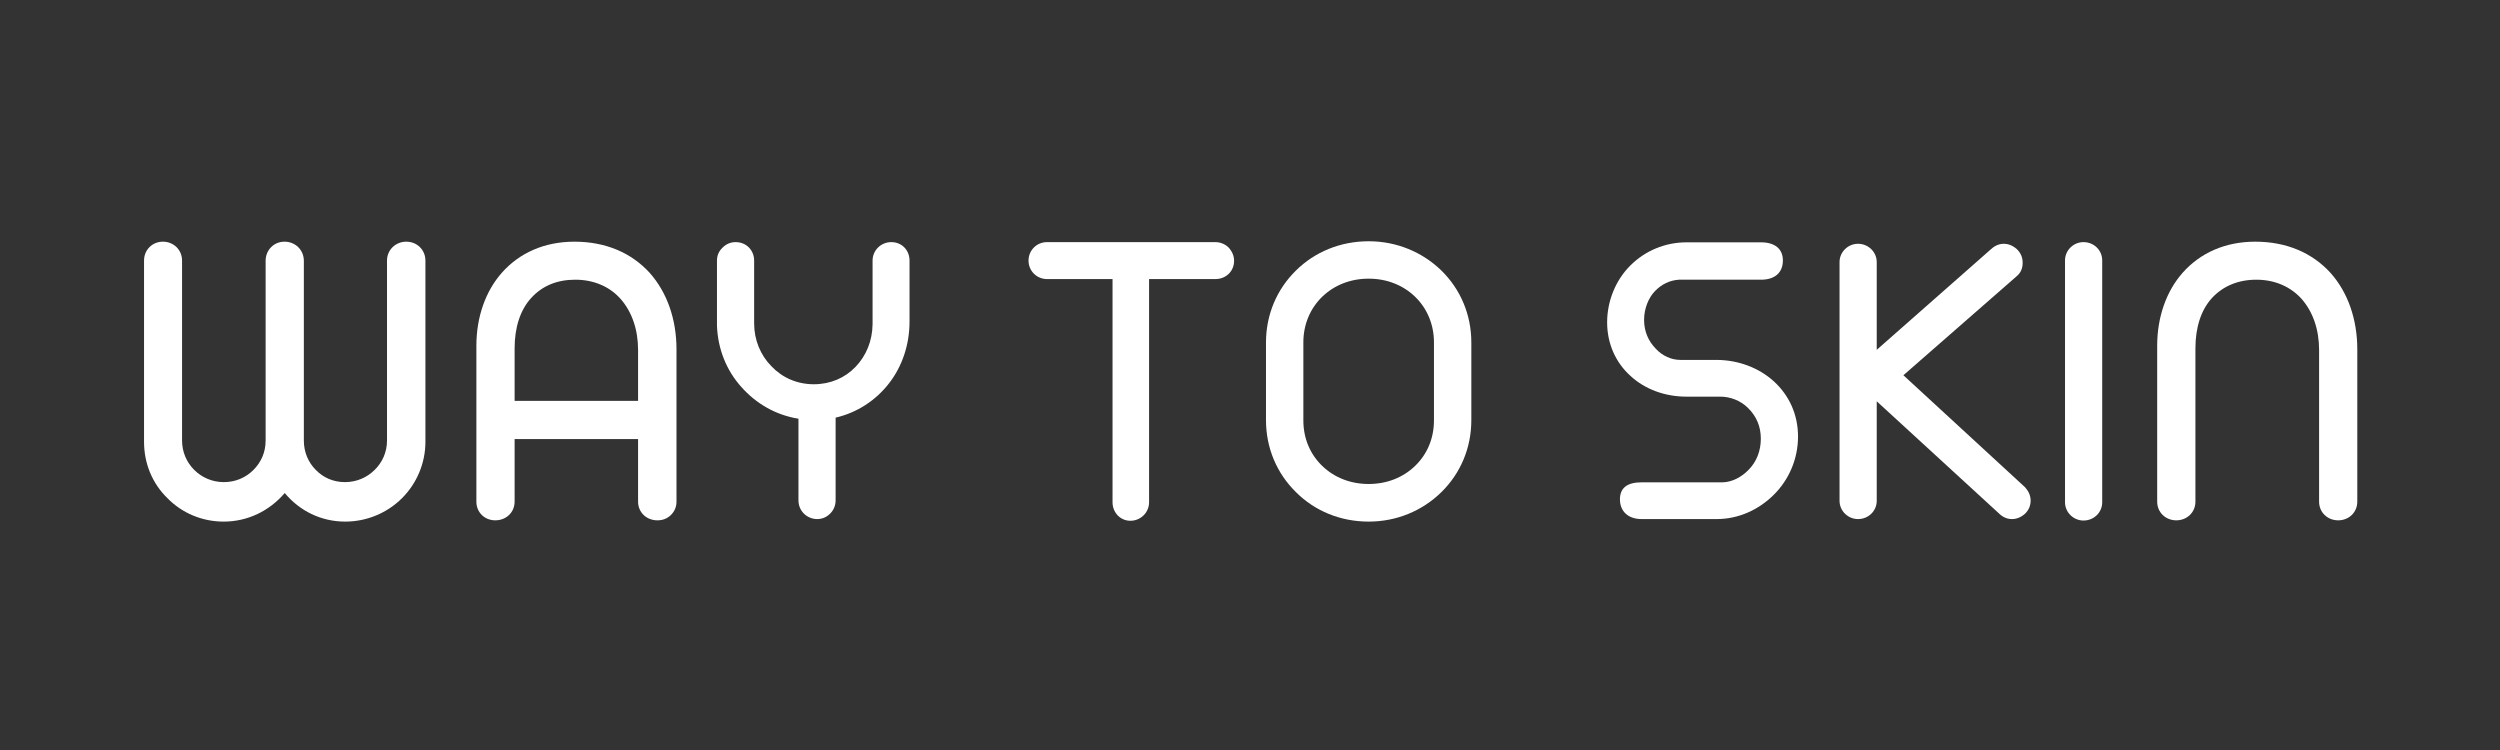
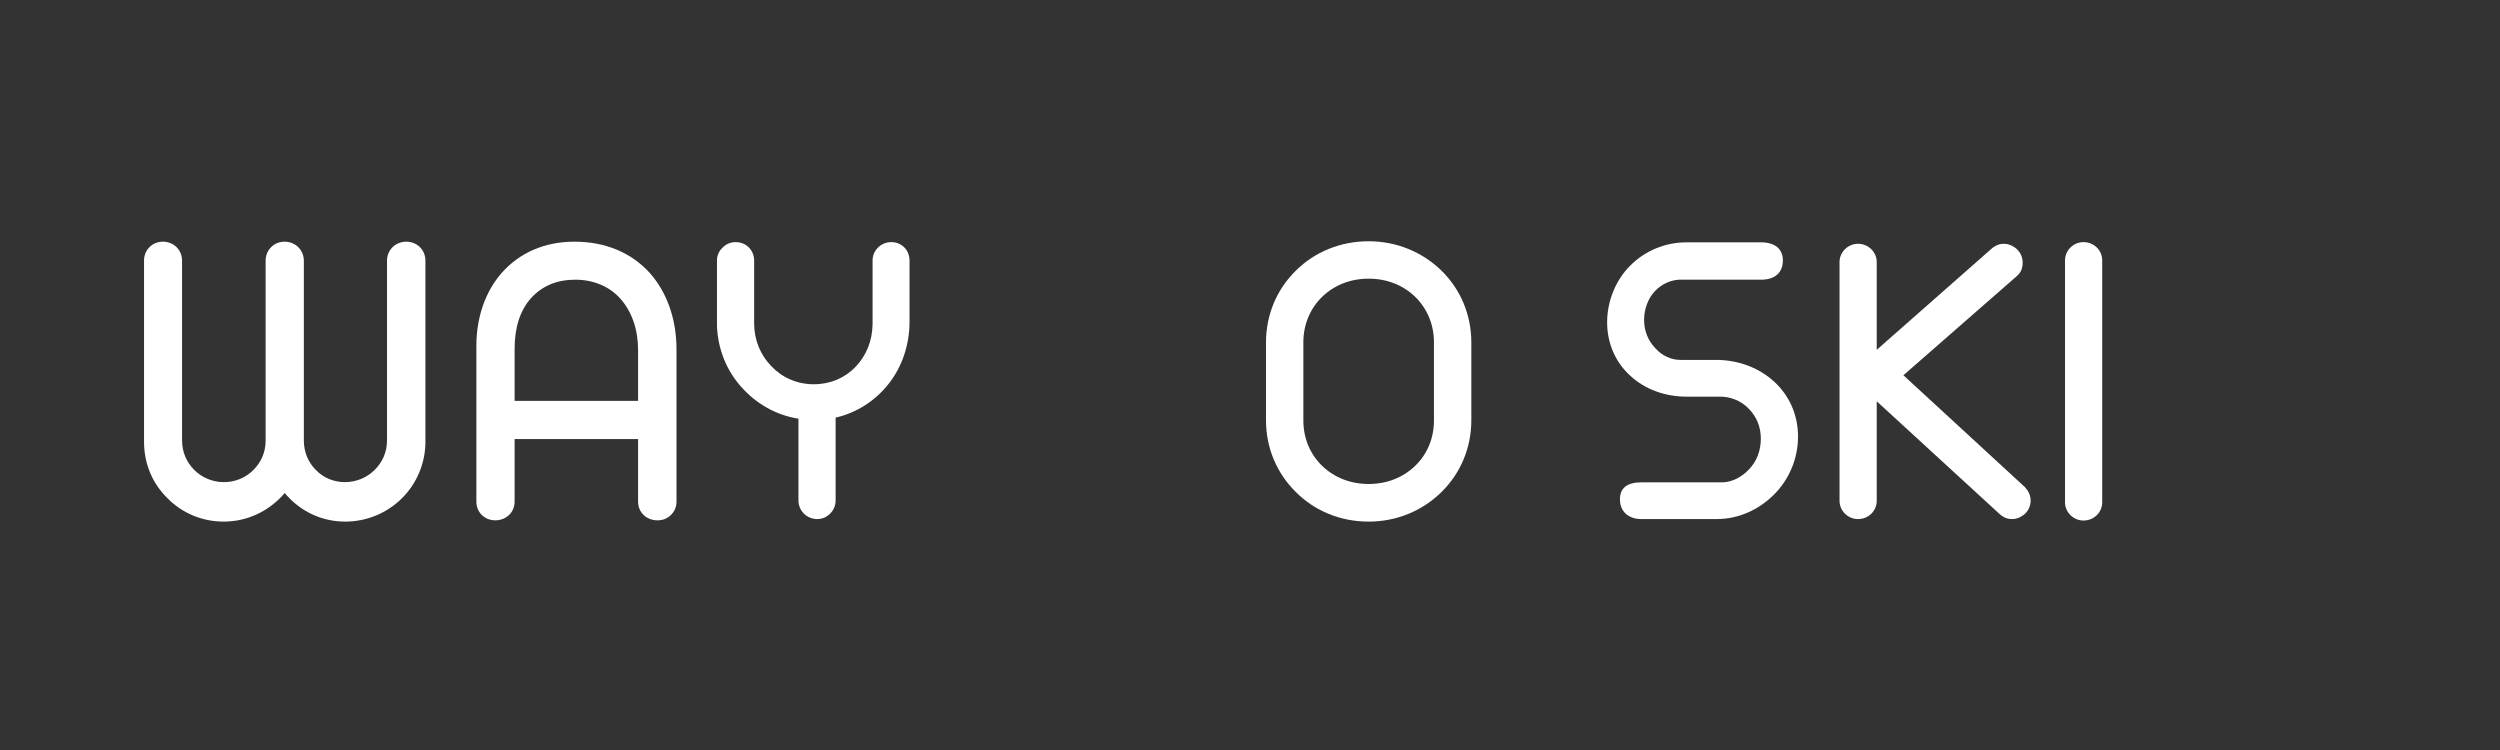
<svg xmlns="http://www.w3.org/2000/svg" width="500" zoomAndPan="magnify" viewBox="0 0 375 112.5" height="150" preserveAspectRatio="xMidYMid meet">
  <rect x="0" y="0" width="375" height="112.5" fill="#333333" stroke="none" />
  <defs>
    <g />
  </defs>
  <g fill="#ffffff" fill-opacity="1">
    <g transform="translate(17.922, 77.861)">
      <g>
        <path d="M 15.621 0.379 C 19.246 0.379 22.488 -1.227 24.789 -3.906 C 27.023 -1.227 30.238 0.379 33.859 0.379 C 37.102 0.379 40.16 -0.914 42.395 -3.148 C 44.566 -5.324 45.891 -8.348 45.891 -11.59 L 45.891 -38.773 C 45.891 -40.379 44.633 -41.609 43.023 -41.609 C 41.418 -41.609 40.129 -40.379 40.129 -38.773 L 40.129 -11.781 C 40.129 -10.047 39.434 -8.504 38.27 -7.371 C 37.137 -6.238 35.559 -5.543 33.828 -5.543 C 32.094 -5.543 30.582 -6.203 29.449 -7.371 C 28.316 -8.504 27.656 -10.047 27.656 -11.781 L 27.656 -38.742 C 27.656 -40.348 26.395 -41.609 24.758 -41.609 C 23.148 -41.609 21.922 -40.348 21.922 -38.742 L 21.922 -11.781 C 21.922 -10.047 21.262 -8.535 20.094 -7.371 C 18.93 -6.203 17.387 -5.543 15.652 -5.543 C 13.922 -5.543 12.348 -6.238 11.215 -7.371 C 10.047 -8.535 9.387 -10.078 9.387 -11.812 L 9.387 -38.773 C 9.387 -40.379 8.125 -41.609 6.52 -41.609 C 4.914 -41.609 3.684 -40.379 3.684 -38.773 L 3.684 -11.59 C 3.684 -8.316 4.945 -5.324 7.18 -3.148 C 9.355 -0.914 12.379 0.379 15.621 0.379 Z M 15.621 0.379 " />
      </g>
    </g>
  </g>
  <g fill="#ffffff" fill-opacity="1">
    <g transform="translate(67.458, 77.861)">
      <g>
        <path d="M 6.836 0.188 C 8.473 0.188 9.734 -1.008 9.734 -2.613 L 9.734 -12 L 28.254 -12 L 28.254 -2.613 C 28.254 -1.008 29.512 0.188 31.152 0.188 C 31.938 0.188 32.598 -0.062 33.168 -0.598 C 33.734 -1.164 34.016 -1.828 34.016 -2.613 L 34.016 -25.449 C 34.016 -29.984 32.598 -34.016 29.984 -36.945 C 27.246 -39.938 23.402 -41.609 18.711 -41.609 C 14.172 -41.609 10.457 -39.906 7.844 -36.977 C 5.355 -34.176 4 -30.27 4 -26.016 L 4 -2.613 C 4 -1.008 5.227 0.188 6.836 0.188 Z M 9.734 -17.734 L 9.734 -25.605 C 9.734 -28.758 10.582 -31.371 12.223 -33.168 C 13.891 -34.992 16.094 -35.906 18.836 -35.906 C 21.605 -35.906 24.031 -34.867 25.672 -32.977 C 27.34 -31.055 28.254 -28.41 28.254 -25.355 L 28.254 -17.734 Z M 9.734 -17.734 " />
      </g>
    </g>
  </g>
  <g fill="#ffffff" fill-opacity="1">
    <g transform="translate(105.437, 77.861)">
      <g>
        <path d="M 17.133 0 C 17.891 0 18.551 -0.285 19.086 -0.82 C 19.621 -1.355 19.906 -2.047 19.906 -2.836 L 19.906 -15.215 C 23.148 -15.969 25.922 -17.797 27.906 -20.348 C 29.891 -22.898 30.992 -26.141 30.992 -29.637 L 30.992 -38.773 C 30.992 -40.316 29.859 -41.543 28.254 -41.543 C 26.711 -41.543 25.449 -40.316 25.449 -38.773 L 25.449 -29.23 C 25.418 -26.742 24.504 -24.504 22.898 -22.836 C 21.293 -21.164 19.117 -20.223 16.629 -20.223 C 14.141 -20.223 11.906 -21.199 10.27 -22.93 C 8.629 -24.598 7.684 -26.867 7.684 -29.355 L 7.684 -38.773 C 7.684 -40.316 6.52 -41.543 4.914 -41.543 C 4.156 -41.543 3.496 -41.262 2.961 -40.727 C 2.395 -40.191 2.109 -39.559 2.109 -38.773 L 2.109 -29.008 C 2.234 -25.512 3.527 -22.301 5.766 -19.812 C 8 -17.293 10.961 -15.59 14.332 -15.055 L 14.332 -2.836 C 14.332 -2.047 14.613 -1.355 15.148 -0.82 C 15.652 -0.316 16.379 0 17.133 0 Z M 17.133 0 " />
      </g>
    </g>
  </g>
  <g fill="#ffffff" fill-opacity="1">
    <g transform="translate(138.534, 77.861)">
      <g />
    </g>
  </g>
  <g fill="#ffffff" fill-opacity="1">
    <g transform="translate(153.052, 77.861)">
      <g>
-         <path d="M 16.504 0.254 C 18.047 0.254 19.309 -0.977 19.309 -2.52 L 19.309 -36 L 29.262 -36 C 30.805 -36 32.062 -37.137 32.062 -38.742 C 32.062 -39.465 31.781 -40.129 31.246 -40.727 C 30.742 -41.23 30.016 -41.543 29.262 -41.543 L 4 -41.543 C 2.457 -41.543 1.227 -40.316 1.227 -38.773 C 1.227 -37.23 2.457 -36 4 -36 L 13.828 -36 L 13.828 -2.52 C 13.828 -0.977 14.992 0.254 16.504 0.254 Z M 16.504 0.254 " />
-       </g>
+         </g>
    </g>
  </g>
  <g fill="#ffffff" fill-opacity="1">
    <g transform="translate(186.149, 77.861)">
      <g>
        <path d="M 19.148 0.379 C 23.34 0.379 27.184 -1.227 30.047 -4.031 C 32.914 -6.836 34.551 -10.645 34.551 -14.836 L 34.551 -26.488 C 34.551 -30.68 32.914 -34.488 30.047 -37.293 C 27.184 -40.062 23.34 -41.672 19.148 -41.672 C 14.898 -41.672 11.055 -40.062 8.254 -37.293 C 5.387 -34.488 3.75 -30.68 3.75 -26.488 L 3.75 -14.836 C 3.75 -10.645 5.387 -6.836 8.254 -4.031 C 11.055 -1.227 14.898 0.379 19.148 0.379 Z M 19.148 -5.262 C 16.41 -5.262 13.984 -6.238 12.188 -7.969 C 10.395 -9.699 9.355 -12.062 9.355 -14.805 L 9.355 -26.52 C 9.355 -29.199 10.395 -31.621 12.188 -33.355 C 13.984 -35.086 16.41 -36.062 19.148 -36.062 C 21.891 -36.062 24.316 -35.086 26.109 -33.355 C 27.906 -31.621 28.945 -29.199 28.945 -26.52 L 28.945 -14.805 C 28.945 -12.062 27.906 -9.699 26.109 -7.969 C 24.316 -6.238 21.891 -5.262 19.148 -5.262 Z M 19.148 -5.262 " />
      </g>
    </g>
  </g>
  <g fill="#ffffff" fill-opacity="1">
    <g transform="translate(224.474, 77.861)">
      <g />
    </g>
  </g>
  <g fill="#ffffff" fill-opacity="1">
    <g transform="translate(238.992, 77.861)">
      <g>
        <path d="M 18.488 0 C 21.797 0 24.82 -1.387 27.117 -3.684 C 29.387 -5.953 30.711 -9.07 30.711 -12.379 C 30.711 -15.684 29.387 -18.551 27.086 -20.66 C 24.82 -22.711 21.734 -23.875 18.426 -23.875 L 13.07 -23.875 C 11.719 -23.875 10.363 -24.473 9.355 -25.574 C 8.254 -26.711 7.621 -28.16 7.621 -29.891 C 7.621 -31.527 8.254 -33.168 9.262 -34.207 C 10.27 -35.246 11.465 -35.812 12.852 -35.906 L 25.168 -35.906 C 27.215 -35.906 28.441 -36.945 28.441 -38.805 C 28.441 -40.535 27.215 -41.512 25.168 -41.512 L 13.984 -41.512 C 10.742 -41.512 7.75 -40.223 5.574 -38.047 C 3.402 -35.906 2.078 -32.758 2.078 -29.512 C 2.078 -26.332 3.34 -23.496 5.574 -21.48 C 7.715 -19.496 10.707 -18.363 13.984 -18.363 L 19.055 -18.363 C 20.535 -18.363 22.047 -17.797 23.184 -16.695 C 24.473 -15.434 25.133 -13.891 25.133 -12.062 C 25.133 -10.203 24.473 -8.598 23.34 -7.434 C 22.238 -6.27 20.789 -5.543 19.402 -5.512 L 7.246 -5.512 C 5.07 -5.512 4 -4.66 4 -2.961 C 4 -1.164 5.227 0 7.246 0 Z M 18.488 0 " />
      </g>
    </g>
  </g>
  <g fill="#ffffff" fill-opacity="1">
    <g transform="translate(271.743, 77.861)">
      <g>
        <path d="M 6.961 0 C 8.504 0 9.766 -1.195 9.766 -2.742 L 9.766 -17.668 L 28.094 -0.852 C 28.664 -0.285 29.324 0 30.047 0 C 30.773 0 31.434 -0.285 32.031 -0.82 C 32.566 -1.355 32.852 -2.016 32.852 -2.773 C 32.852 -3.496 32.566 -4.156 32.031 -4.758 L 13.766 -21.574 L 30.773 -36.441 C 31.371 -36.945 31.656 -37.605 31.656 -38.457 C 31.656 -39.246 31.371 -39.906 30.805 -40.473 C 30.207 -41.008 29.543 -41.293 28.82 -41.293 C 28.16 -41.293 27.527 -41.039 26.93 -40.504 L 9.766 -25.387 L 9.766 -38.551 C 9.766 -40.062 8.504 -41.293 6.961 -41.293 C 5.449 -41.293 4.188 -40.062 4.188 -38.551 L 4.188 -2.742 C 4.188 -1.227 5.449 0 6.961 0 Z M 6.961 0 " />
      </g>
    </g>
  </g>
  <g fill="#ffffff" fill-opacity="1">
    <g transform="translate(305.565, 77.861)">
      <g>
        <path d="M 6.961 0.219 C 8.504 0.219 9.766 -0.977 9.766 -2.52 L 9.766 -38.805 C 9.766 -40.348 8.504 -41.543 6.961 -41.543 C 5.449 -41.543 4.188 -40.316 4.188 -38.805 L 4.188 -2.52 C 4.188 -1.008 5.449 0.219 6.961 0.219 Z M 6.961 0.219 " />
      </g>
    </g>
  </g>
  <g fill="#ffffff" fill-opacity="1">
    <g transform="translate(319.516, 77.861)">
      <g>
-         <path d="M 6.93 0.188 C 8.535 0.188 9.797 -1.008 9.797 -2.613 L 9.797 -25.605 C 9.797 -28.758 10.645 -31.371 12.285 -33.168 C 13.922 -34.93 16.188 -35.906 18.93 -35.906 C 21.703 -35.906 24.094 -34.867 25.766 -32.977 C 27.434 -31.055 28.348 -28.41 28.348 -25.355 L 28.348 -2.613 C 28.348 -1.008 29.605 0.188 31.215 0.188 C 32.82 0.188 34.078 -1.008 34.078 -2.613 L 34.078 -25.449 C 34.078 -29.984 32.664 -34.016 30.047 -36.945 C 27.309 -39.938 23.465 -41.609 18.773 -41.609 C 14.238 -41.609 10.52 -39.906 7.906 -36.977 C 5.418 -34.176 4.062 -30.27 4.062 -26.016 L 4.062 -2.613 C 4.062 -1.008 5.324 0.188 6.93 0.188 Z M 6.93 0.188 " />
-       </g>
+         </g>
    </g>
  </g>
</svg>